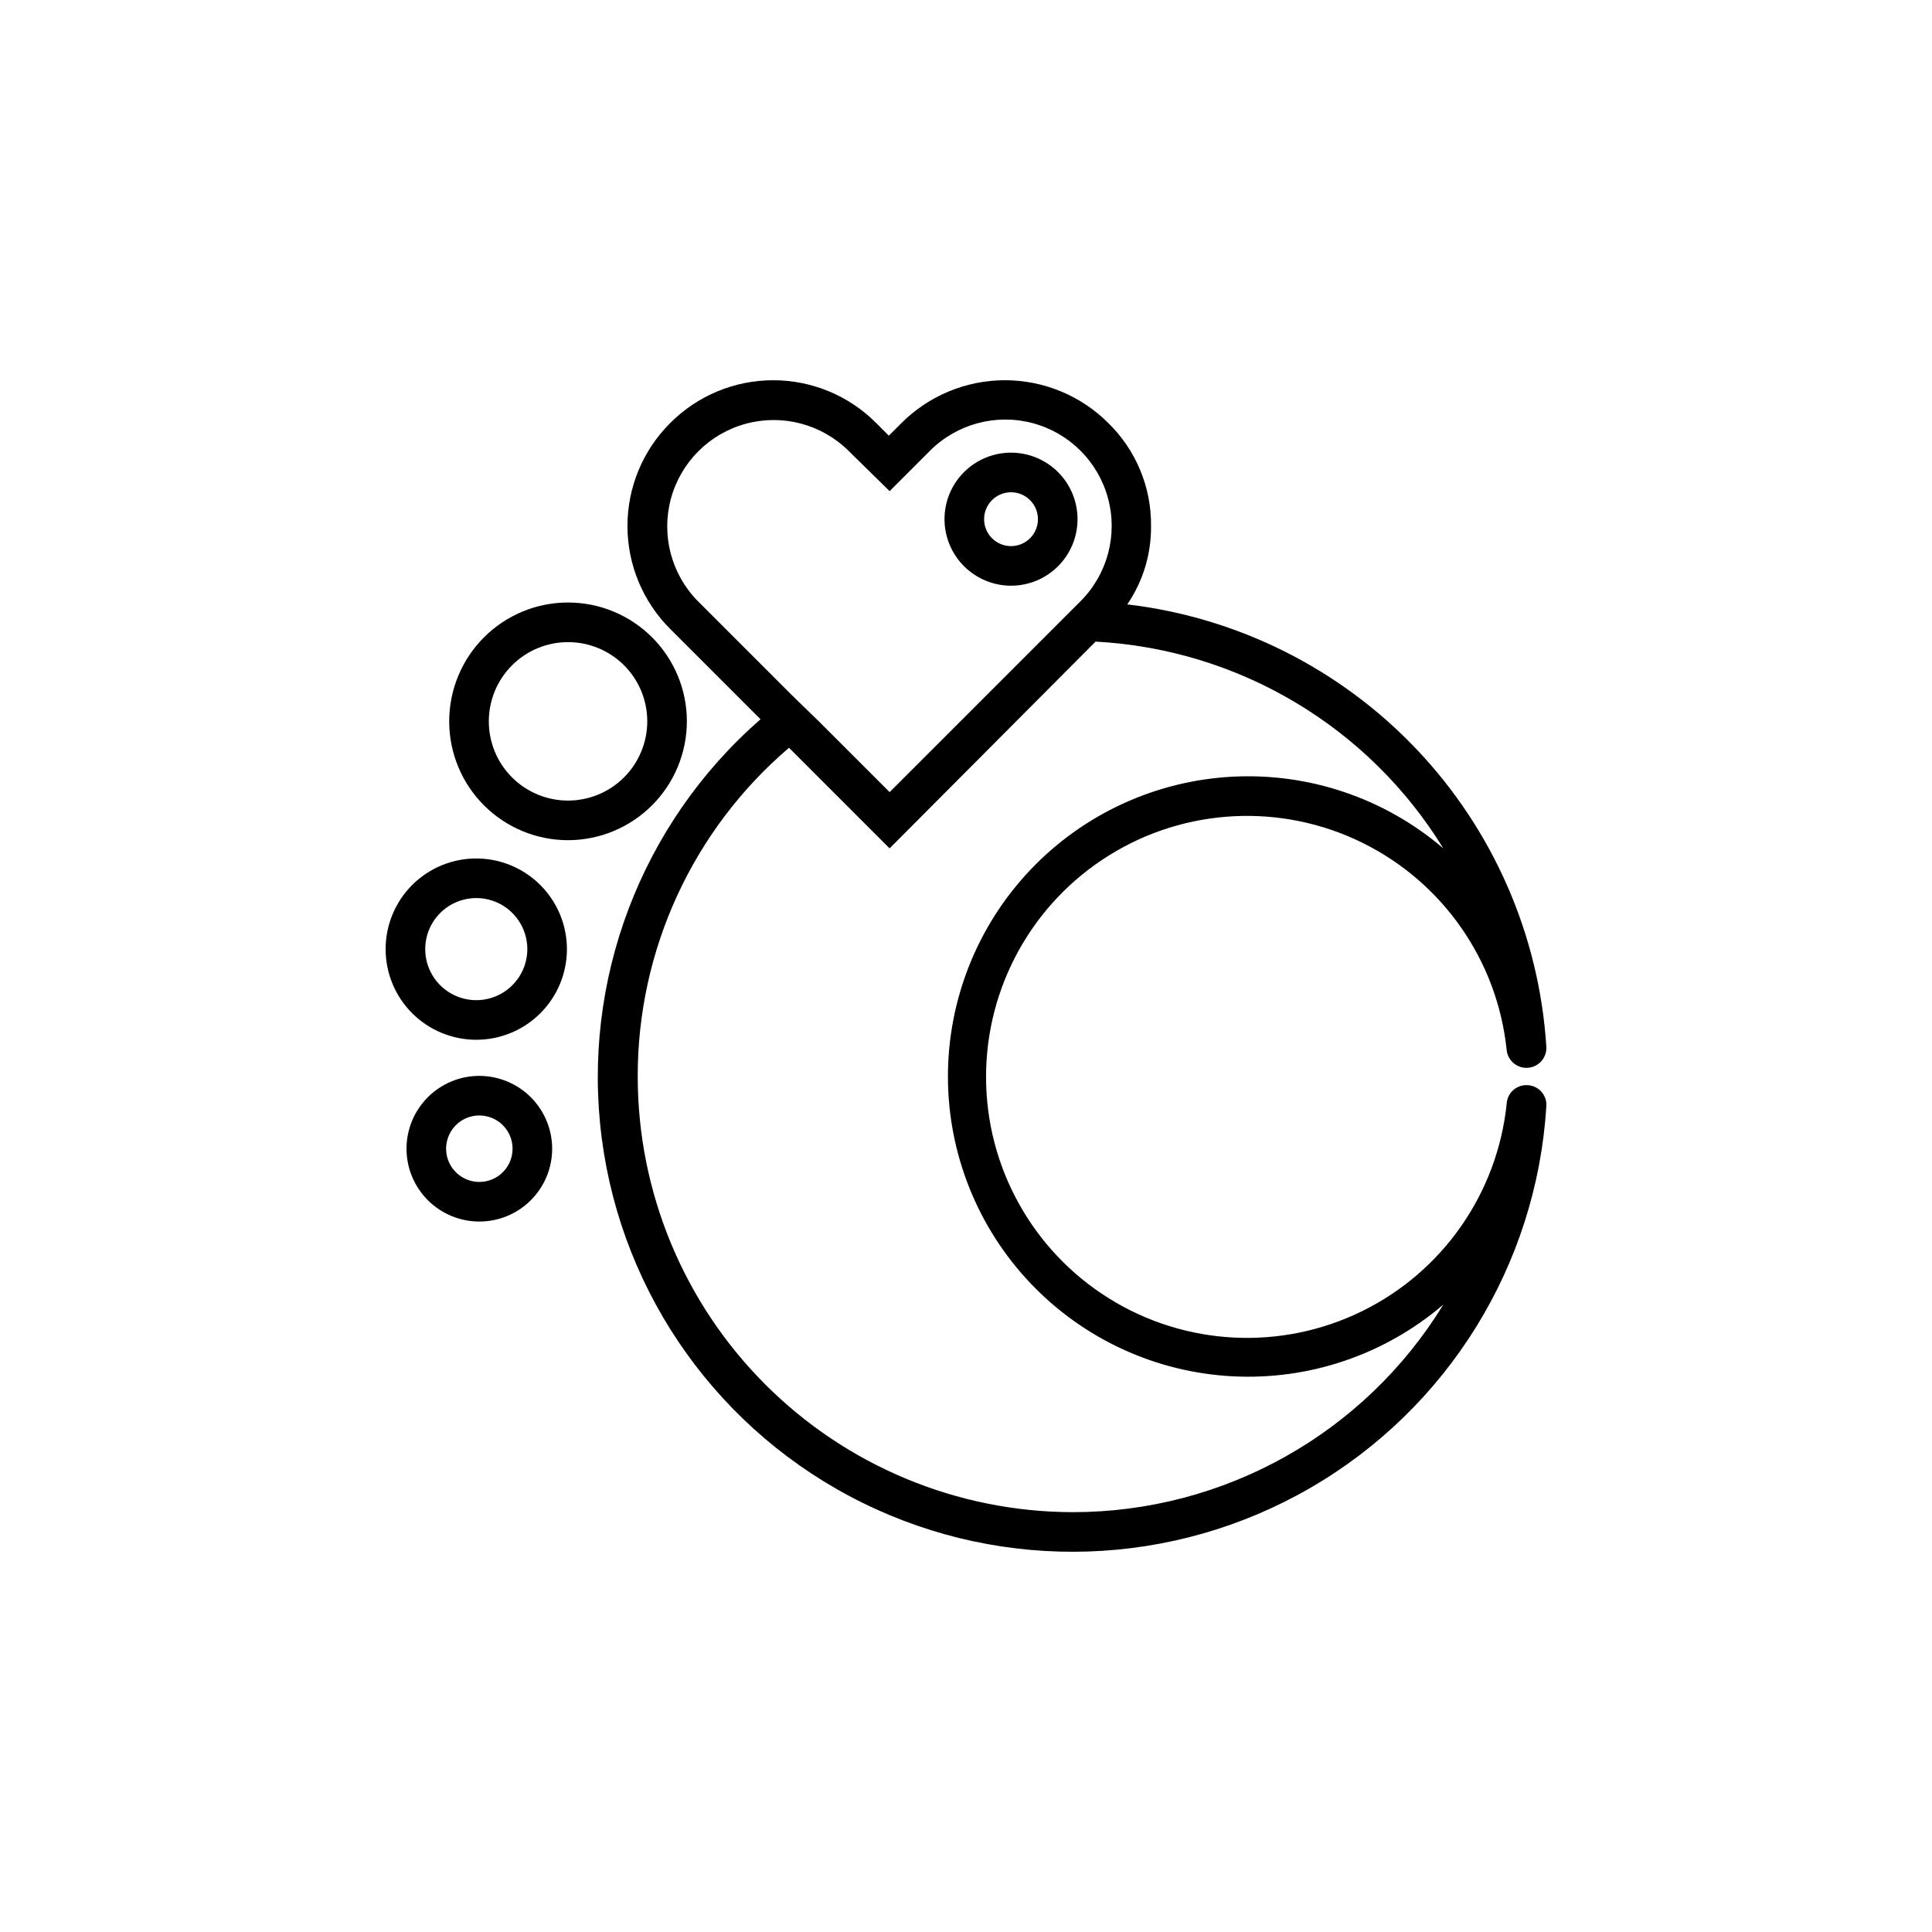
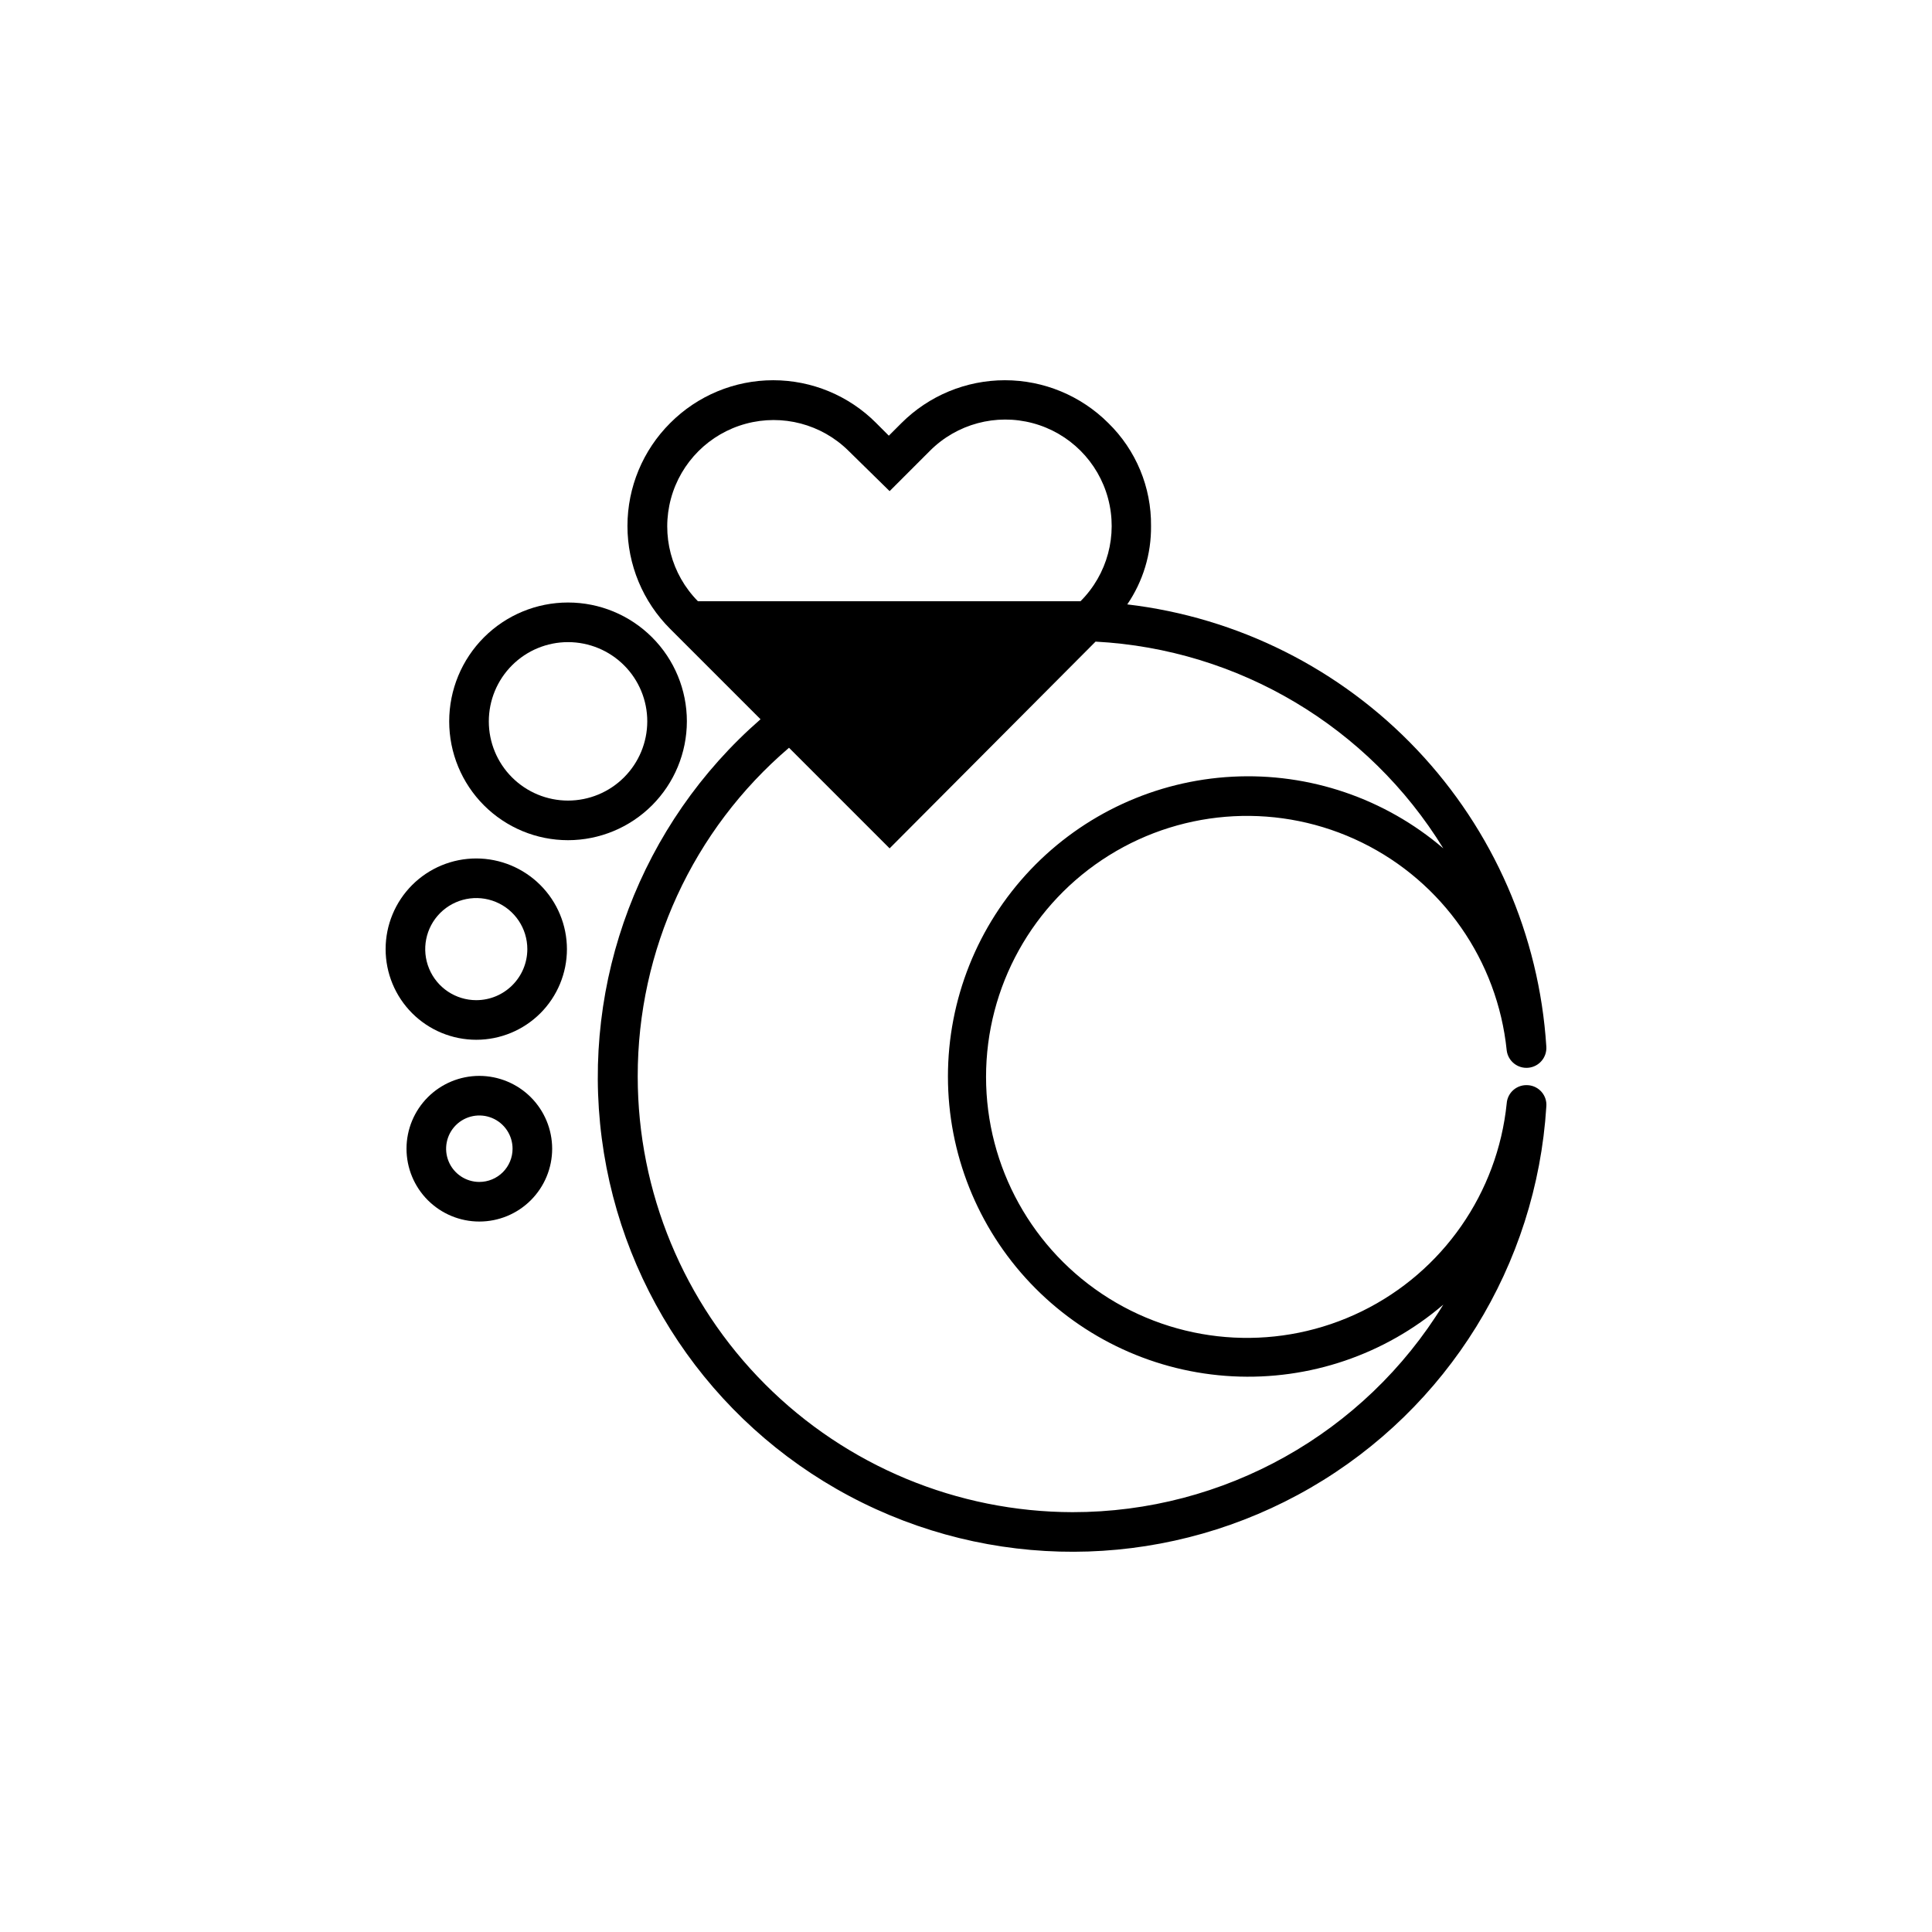
<svg xmlns="http://www.w3.org/2000/svg" fill="#000000" width="800px" height="800px" version="1.1" viewBox="144 144 512 512">
  <g>
    <path d="m326.03 335.17c0.004-8.352-3.312-16.363-9.219-22.27s-13.914-9.227-22.27-9.227c-8.352-0.004-16.363 3.316-22.27 9.219-5.906 5.906-9.227 13.914-9.227 22.27-0.004 8.352 3.316 16.363 9.219 22.27 5.906 5.906 13.918 9.227 22.27 9.227 8.348-0.008 16.352-3.332 22.258-9.234 5.902-5.902 9.227-13.902 9.238-22.254zm-31.5 20.992h0.004c-5.57 0-10.91-2.215-14.848-6.152s-6.148-9.281-6.144-14.848c0-5.57 2.215-10.91 6.152-14.848s9.281-6.148 14.848-6.144c5.57 0 10.91 2.215 14.848 6.152s6.148 9.281 6.144 14.848c-0.004 5.57-2.223 10.906-6.16 14.84-3.938 3.938-9.273 6.148-14.84 6.152z" />
    <path d="m270.22 371.5c-6.375 0-12.484 2.531-16.992 7.035-4.504 4.508-7.035 10.617-7.035 16.992 0 6.371 2.531 12.48 7.035 16.988 4.508 4.504 10.617 7.035 16.992 7.035 6.371 0 12.48-2.531 16.988-7.035 4.504-4.508 7.035-10.617 7.035-16.988-0.008-6.371-2.543-12.477-7.047-16.98-4.504-4.504-10.609-7.039-16.977-7.047zm0 37.555c-5.473 0-10.406-3.297-12.5-8.352-2.098-5.055-0.938-10.875 2.93-14.746 3.871-3.867 9.691-5.027 14.746-2.934 5.059 2.098 8.352 7.031 8.352 12.504-0.008 7.469-6.059 13.52-13.527 13.527z" />
    <path d="m271.03 429.12c-5.117 0-10.027 2.031-13.648 5.652-3.617 3.617-5.652 8.527-5.652 13.645 0 5.121 2.031 10.027 5.648 13.648 3.621 3.621 8.527 5.656 13.645 5.656 5.121 0.004 10.027-2.027 13.648-5.648 3.621-3.617 5.656-8.523 5.66-13.641-0.004-5.121-2.039-10.027-5.656-13.648-3.621-3.621-8.527-5.656-13.645-5.664zm0 28.105c-3.562 0-6.773-2.144-8.137-5.438-1.359-3.293-0.605-7.078 1.914-9.598 2.519-2.516 6.309-3.266 9.598-1.902 3.289 1.367 5.434 4.578 5.43 8.141 0 2.336-0.93 4.574-2.582 6.223-1.648 1.648-3.887 2.574-6.223 2.574z" />
-     <path d="m411.93 299.22c4.676 0 9.16-1.859 12.469-5.164 3.305-3.305 5.16-7.789 5.16-12.465s-1.855-9.16-5.16-12.469c-3.309-3.305-7.793-5.164-12.469-5.164-4.676 0-9.16 1.859-12.465 5.164-3.309 3.309-5.164 7.793-5.164 12.469 0.008 4.672 1.867 9.152 5.172 12.457 3.305 3.305 7.785 5.164 12.457 5.172zm0-24.766c2.887 0 5.488 1.738 6.59 4.406 1.105 2.664 0.496 5.734-1.543 7.773-2.043 2.039-5.109 2.652-7.777 1.547-2.664-1.105-4.402-3.707-4.402-6.59 0.004-3.941 3.195-7.133 7.133-7.137z" />
-     <path d="m548.96 431.59c-1.395-0.121-2.781 0.32-3.848 1.227-1.066 0.906-1.723 2.207-1.82 3.602-2.43 23.754-16.934 44.574-38.371 55.078-21.438 10.508-46.781 9.219-67.039-3.414-20.258-12.633-32.57-34.82-32.57-58.695s12.312-46.062 32.57-58.691c20.258-12.633 45.602-13.926 67.039-3.418 21.438 10.508 35.941 31.328 38.371 55.078 0.348 2.848 2.906 4.891 5.758 4.606 2.856-0.285 4.957-2.797 4.738-5.656-1.883-29.43-14.027-57.27-34.316-78.672-20.293-21.402-47.445-35.016-76.734-38.465 4.18-6.117 6.375-13.371 6.297-20.781 0.109-10.262-3.984-20.121-11.332-27.289-7.269-7.258-17.125-11.336-27.395-11.336-10.273 0-20.129 4.078-27.398 11.336l-3.359 3.359-3.359-3.359h0.004c-7.227-7.258-17.047-11.336-27.289-11.336-10.242 0-20.062 4.078-27.289 11.336-7.258 7.227-11.336 17.047-11.336 27.289 0 10.242 4.078 20.062 11.336 27.289l23.93 23.93v0.004c-31.719 27.656-47.508 69.344-42.07 111.07 5.434 41.73 31.379 77.98 69.125 96.586 37.746 18.609 82.297 17.109 118.71-3.996 36.414-21.102 59.859-59.012 62.48-101.02 0.125-1.395-0.316-2.781-1.227-3.844-0.906-1.066-2.207-1.723-3.602-1.824zm-220-128.26h-0.004c-7.047-7.137-9.773-17.484-7.156-27.172 2.617-9.684 10.184-17.25 19.871-19.867 9.684-2.617 20.031 0.105 27.172 7.156l10.914 10.707 10.707-10.707c7.125-7.125 17.512-9.906 27.242-7.301 9.734 2.609 17.336 10.211 19.941 19.945 2.609 9.73-0.172 20.117-7.297 27.238l-50.59 50.59-18.473-18.473-7.559-7.348zm99.293 241.41h-0.004c-30.582-0.062-59.891-12.254-81.496-33.898-21.605-21.645-33.742-50.977-33.75-81.559-0.051-33.512 14.609-65.355 40.094-87.117l26.66 26.66 54.578-54.789h0.004c37.855 2.008 72.309 22.488 92.152 54.789-15.488-13.25-35.477-20.051-55.84-18.996-20.359 1.059-39.535 9.891-53.574 24.672-14.035 14.785-21.863 34.395-21.863 54.781s7.828 39.996 21.863 54.781c14.039 14.785 33.215 23.617 53.574 24.672 20.363 1.059 40.352-5.742 55.84-18.996-20.938 34.188-58.152 55.02-98.242 55z" />
+     <path d="m548.96 431.59c-1.395-0.121-2.781 0.32-3.848 1.227-1.066 0.906-1.723 2.207-1.82 3.602-2.43 23.754-16.934 44.574-38.371 55.078-21.438 10.508-46.781 9.219-67.039-3.414-20.258-12.633-32.57-34.82-32.57-58.695s12.312-46.062 32.57-58.691c20.258-12.633 45.602-13.926 67.039-3.418 21.438 10.508 35.941 31.328 38.371 55.078 0.348 2.848 2.906 4.891 5.758 4.606 2.856-0.285 4.957-2.797 4.738-5.656-1.883-29.43-14.027-57.27-34.316-78.672-20.293-21.402-47.445-35.016-76.734-38.465 4.18-6.117 6.375-13.371 6.297-20.781 0.109-10.262-3.984-20.121-11.332-27.289-7.269-7.258-17.125-11.336-27.395-11.336-10.273 0-20.129 4.078-27.398 11.336l-3.359 3.359-3.359-3.359h0.004c-7.227-7.258-17.047-11.336-27.289-11.336-10.242 0-20.062 4.078-27.289 11.336-7.258 7.227-11.336 17.047-11.336 27.289 0 10.242 4.078 20.062 11.336 27.289l23.93 23.93v0.004c-31.719 27.656-47.508 69.344-42.07 111.07 5.434 41.73 31.379 77.98 69.125 96.586 37.746 18.609 82.297 17.109 118.71-3.996 36.414-21.102 59.859-59.012 62.48-101.02 0.125-1.395-0.316-2.781-1.227-3.844-0.906-1.066-2.207-1.723-3.602-1.824zm-220-128.26h-0.004c-7.047-7.137-9.773-17.484-7.156-27.172 2.617-9.684 10.184-17.25 19.871-19.867 9.684-2.617 20.031 0.105 27.172 7.156l10.914 10.707 10.707-10.707c7.125-7.125 17.512-9.906 27.242-7.301 9.734 2.609 17.336 10.211 19.941 19.945 2.609 9.73-0.172 20.117-7.297 27.238zm99.293 241.41h-0.004c-30.582-0.062-59.891-12.254-81.496-33.898-21.605-21.645-33.742-50.977-33.75-81.559-0.051-33.512 14.609-65.355 40.094-87.117l26.66 26.66 54.578-54.789h0.004c37.855 2.008 72.309 22.488 92.152 54.789-15.488-13.25-35.477-20.051-55.84-18.996-20.359 1.059-39.535 9.891-53.574 24.672-14.035 14.785-21.863 34.395-21.863 54.781s7.828 39.996 21.863 54.781c14.039 14.785 33.215 23.617 53.574 24.672 20.363 1.059 40.352-5.742 55.84-18.996-20.938 34.188-58.152 55.02-98.242 55z" />
  </g>
</svg>